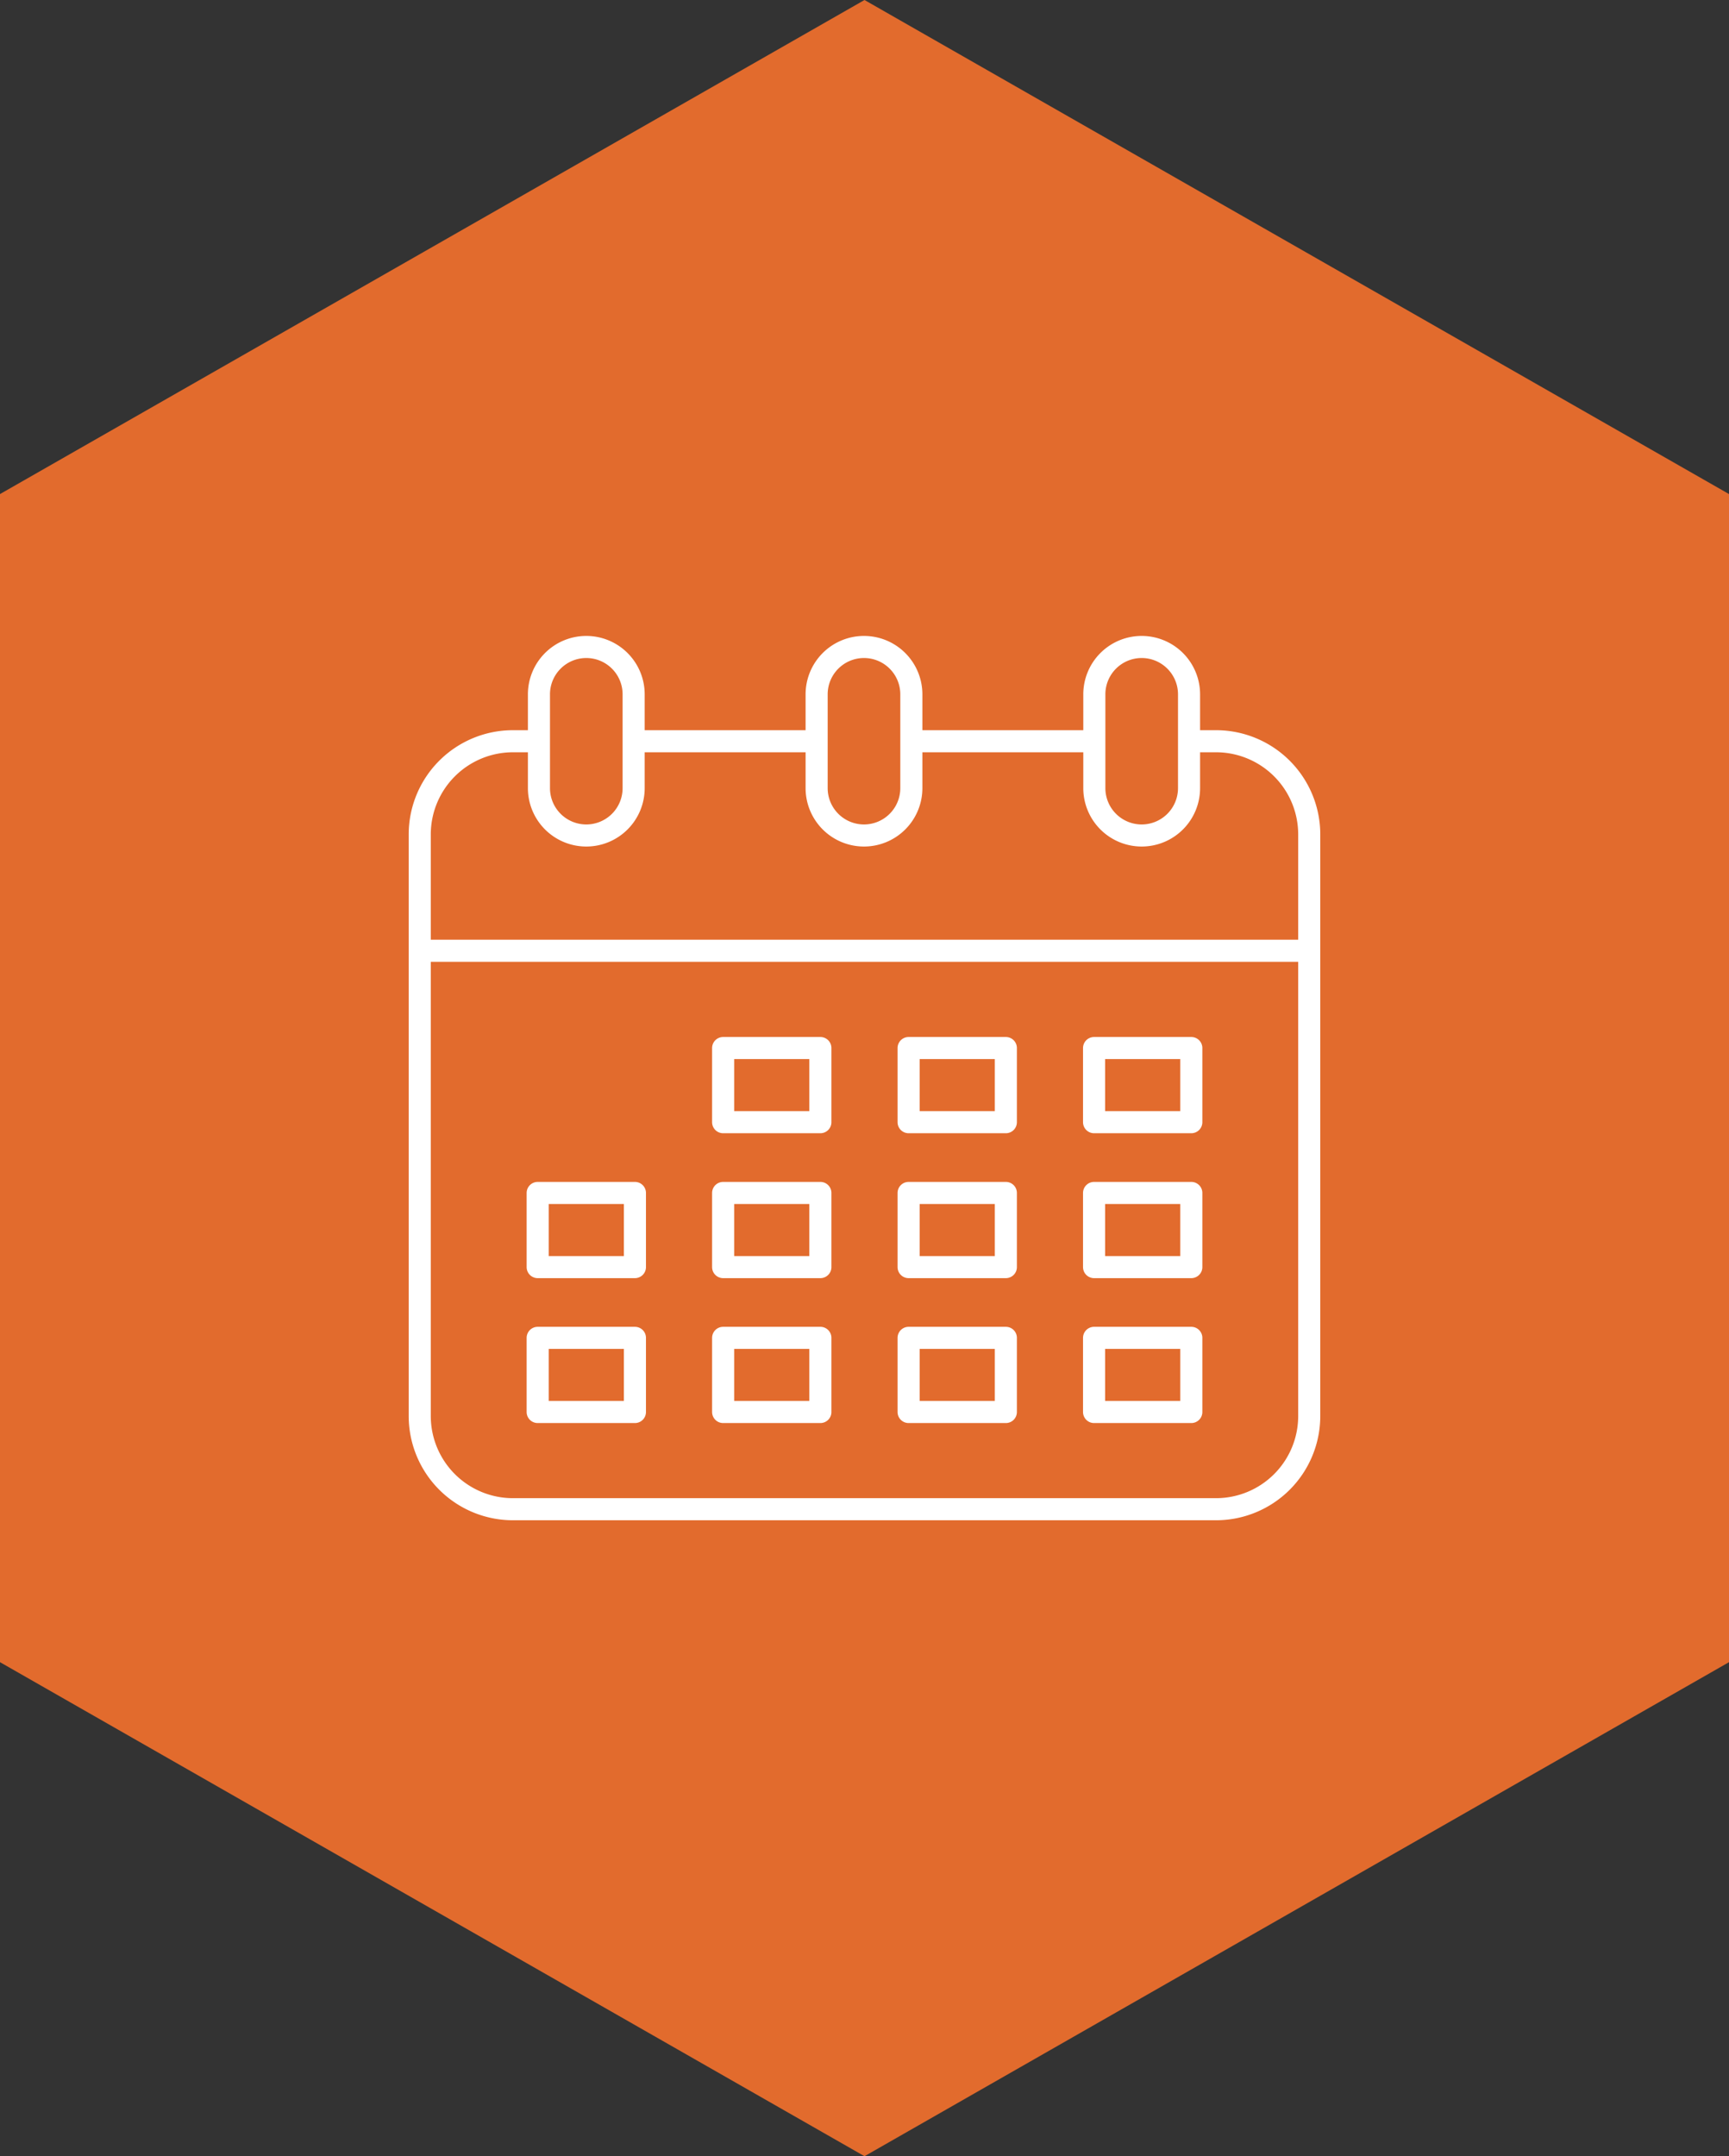
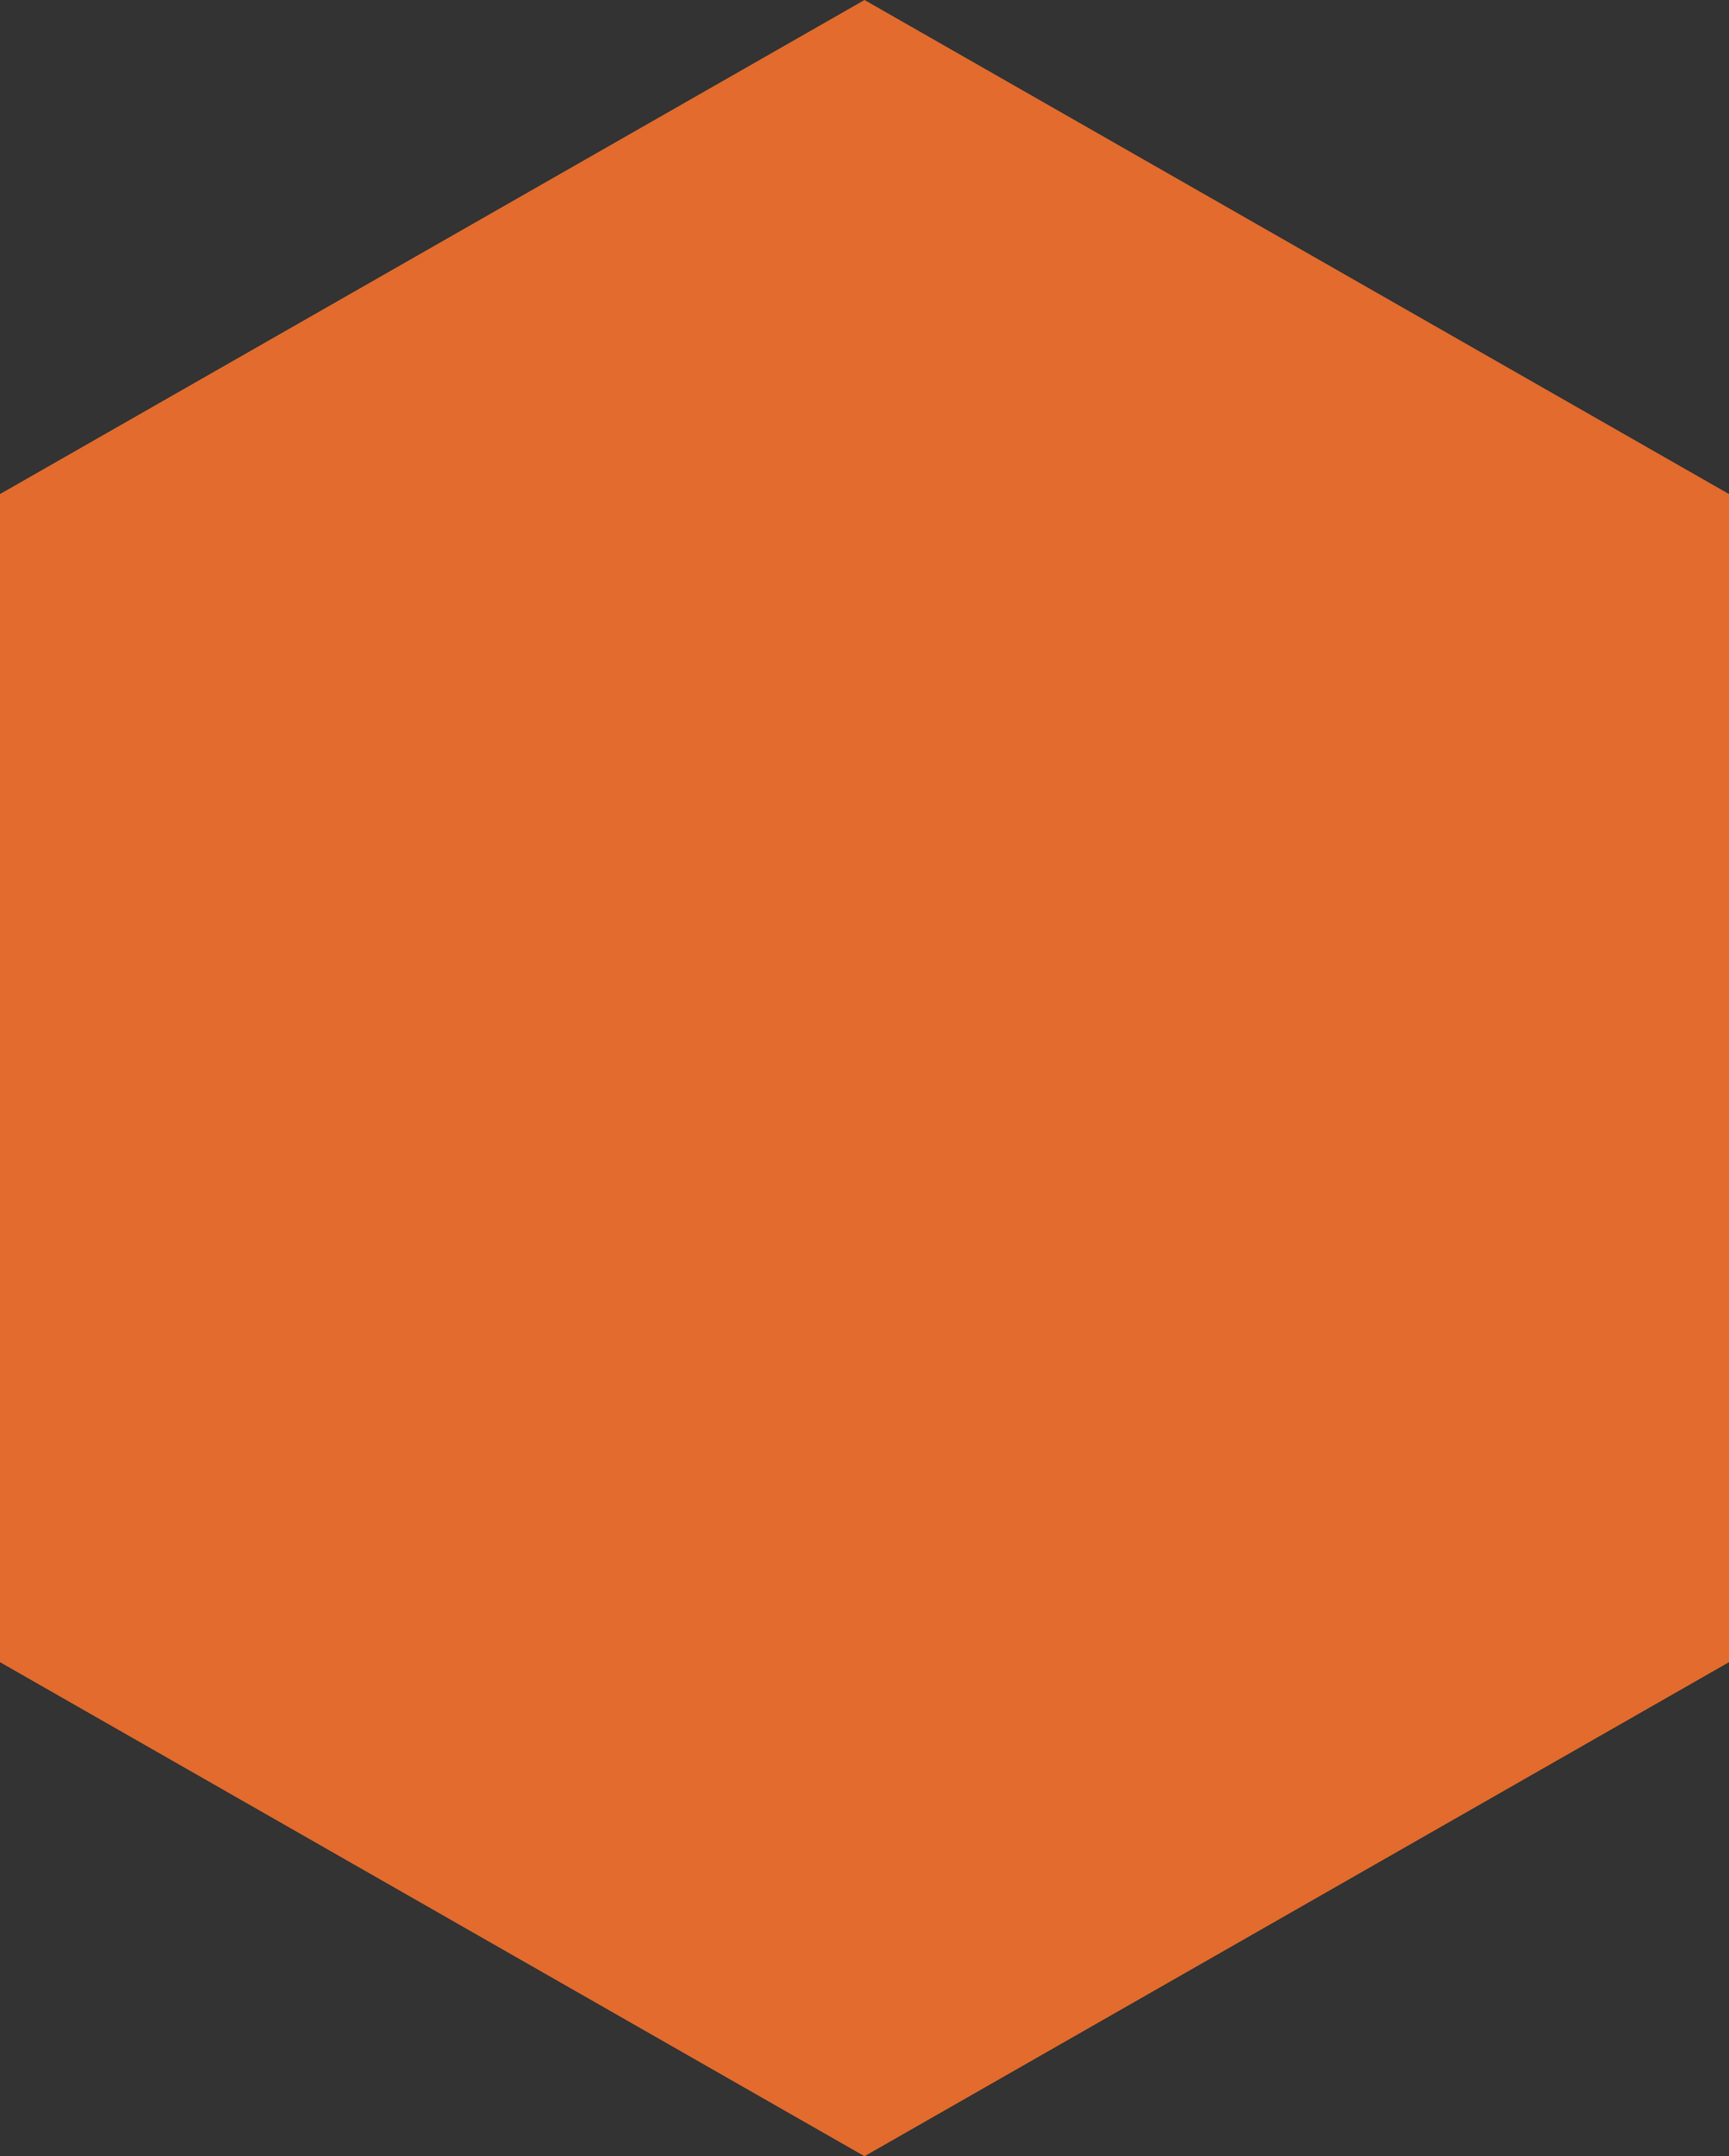
<svg xmlns="http://www.w3.org/2000/svg" width="129.672" height="161.692" viewBox="0 0 129.672 161.692">
  <rect x="0" y="0" width="129.672" height="161.692" fill="#333333" stroke="none" />
  <g id="Group_1054" data-name="Group 1054" transform="translate(-1176.61 -770.174)">
    <g id="Group_268" data-name="Group 268" transform="translate(1241.446 770.174)">
      <path id="Path_259" data-name="Path 259" d="M0,0-64.836,37.049v87.595L0,161.692l64.836-37.048V37.049Z" fill="#e26b2d" />
    </g>
    <g id="Group_269" data-name="Group 269" transform="translate(1265.916 825.758)">
-       <path id="Path_260" data-name="Path 260" d="M0,0H1.894a6.991,6.991,0,0,1,6.99,6.991V50.6a6.991,6.991,0,0,1-6.99,6.99H-50.835a6.991,6.991,0,0,1-6.991-6.99V6.991A6.991,6.991,0,0,1-50.835,0h1.813m28.128,0H-7.36M-41.646,0H-28.16M-45.335-7.068h0a3.551,3.551,0,0,0-3.551,3.552V3.516a3.551,3.551,0,0,0,3.551,3.552,3.551,3.551,0,0,0,3.551-3.552V-3.516A3.551,3.551,0,0,0-45.335-7.068Zm20.827,0h0A3.552,3.552,0,0,0-28.06-3.516V3.516a3.552,3.552,0,0,0,3.552,3.552,3.551,3.551,0,0,0,3.551-3.552V-3.516A3.551,3.551,0,0,0-24.508-7.068Zm20.826,0h0A3.551,3.551,0,0,0-7.233-3.516V3.516A3.551,3.551,0,0,0-3.682,7.068,3.552,3.552,0,0,0-.13,3.516V-3.516A3.552,3.552,0,0,0-3.682-7.068ZM-57.7,15.714H8.884M-27.779,28.567h-7.293v-5.56h7.293Zm13.91,0h-7.293v-5.56h7.293Zm13.909,0H-7.253v-5.56H.04ZM-41.688,39.434h-7.293v-5.56h7.293Zm13.909,0h-7.293v-5.56h7.293Zm13.91,0h-7.293v-5.56h7.293Zm13.909,0H-7.253v-5.56H.04ZM-41.688,50.3h-7.293V44.74h7.293Zm13.909,0h-7.293V44.74h7.293Zm13.91,0h-7.293V44.74h7.293ZM.04,50.3H-7.253V44.74H.04Z" fill="none" stroke="#fff" stroke-linecap="round" stroke-linejoin="round" stroke-width="1.656" />
-     </g>
+       </g>
  </g>
</svg>